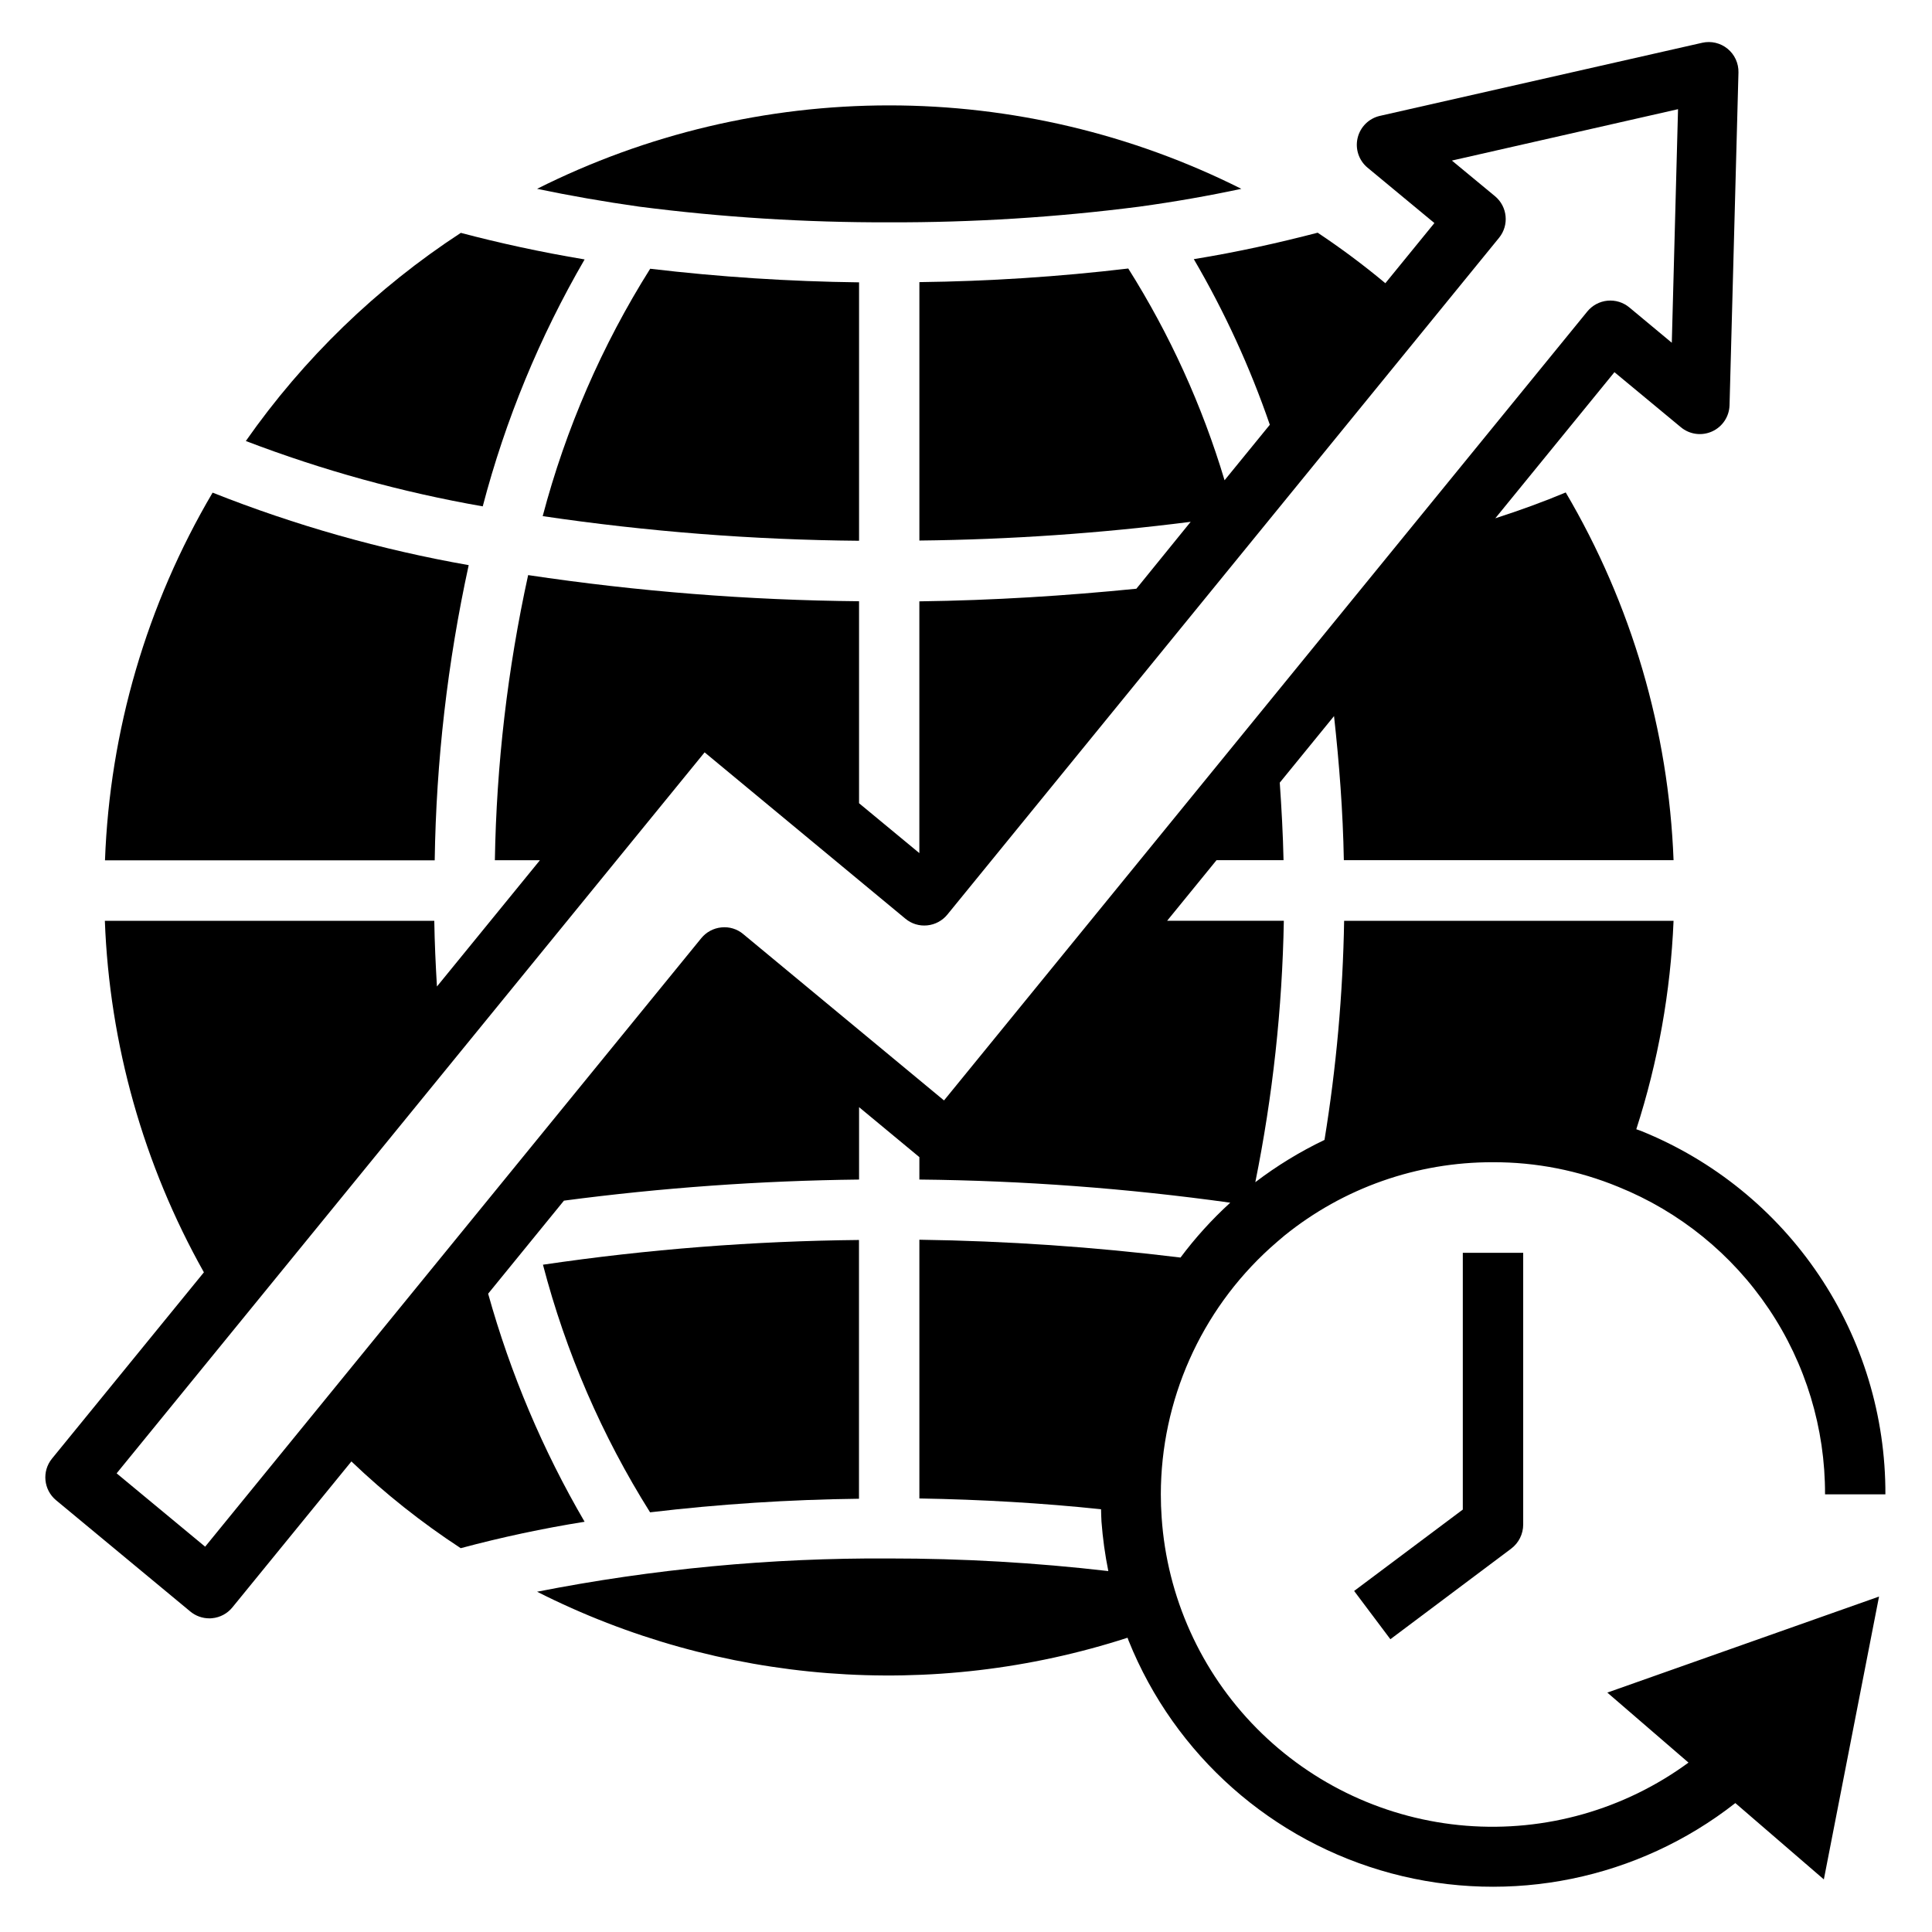
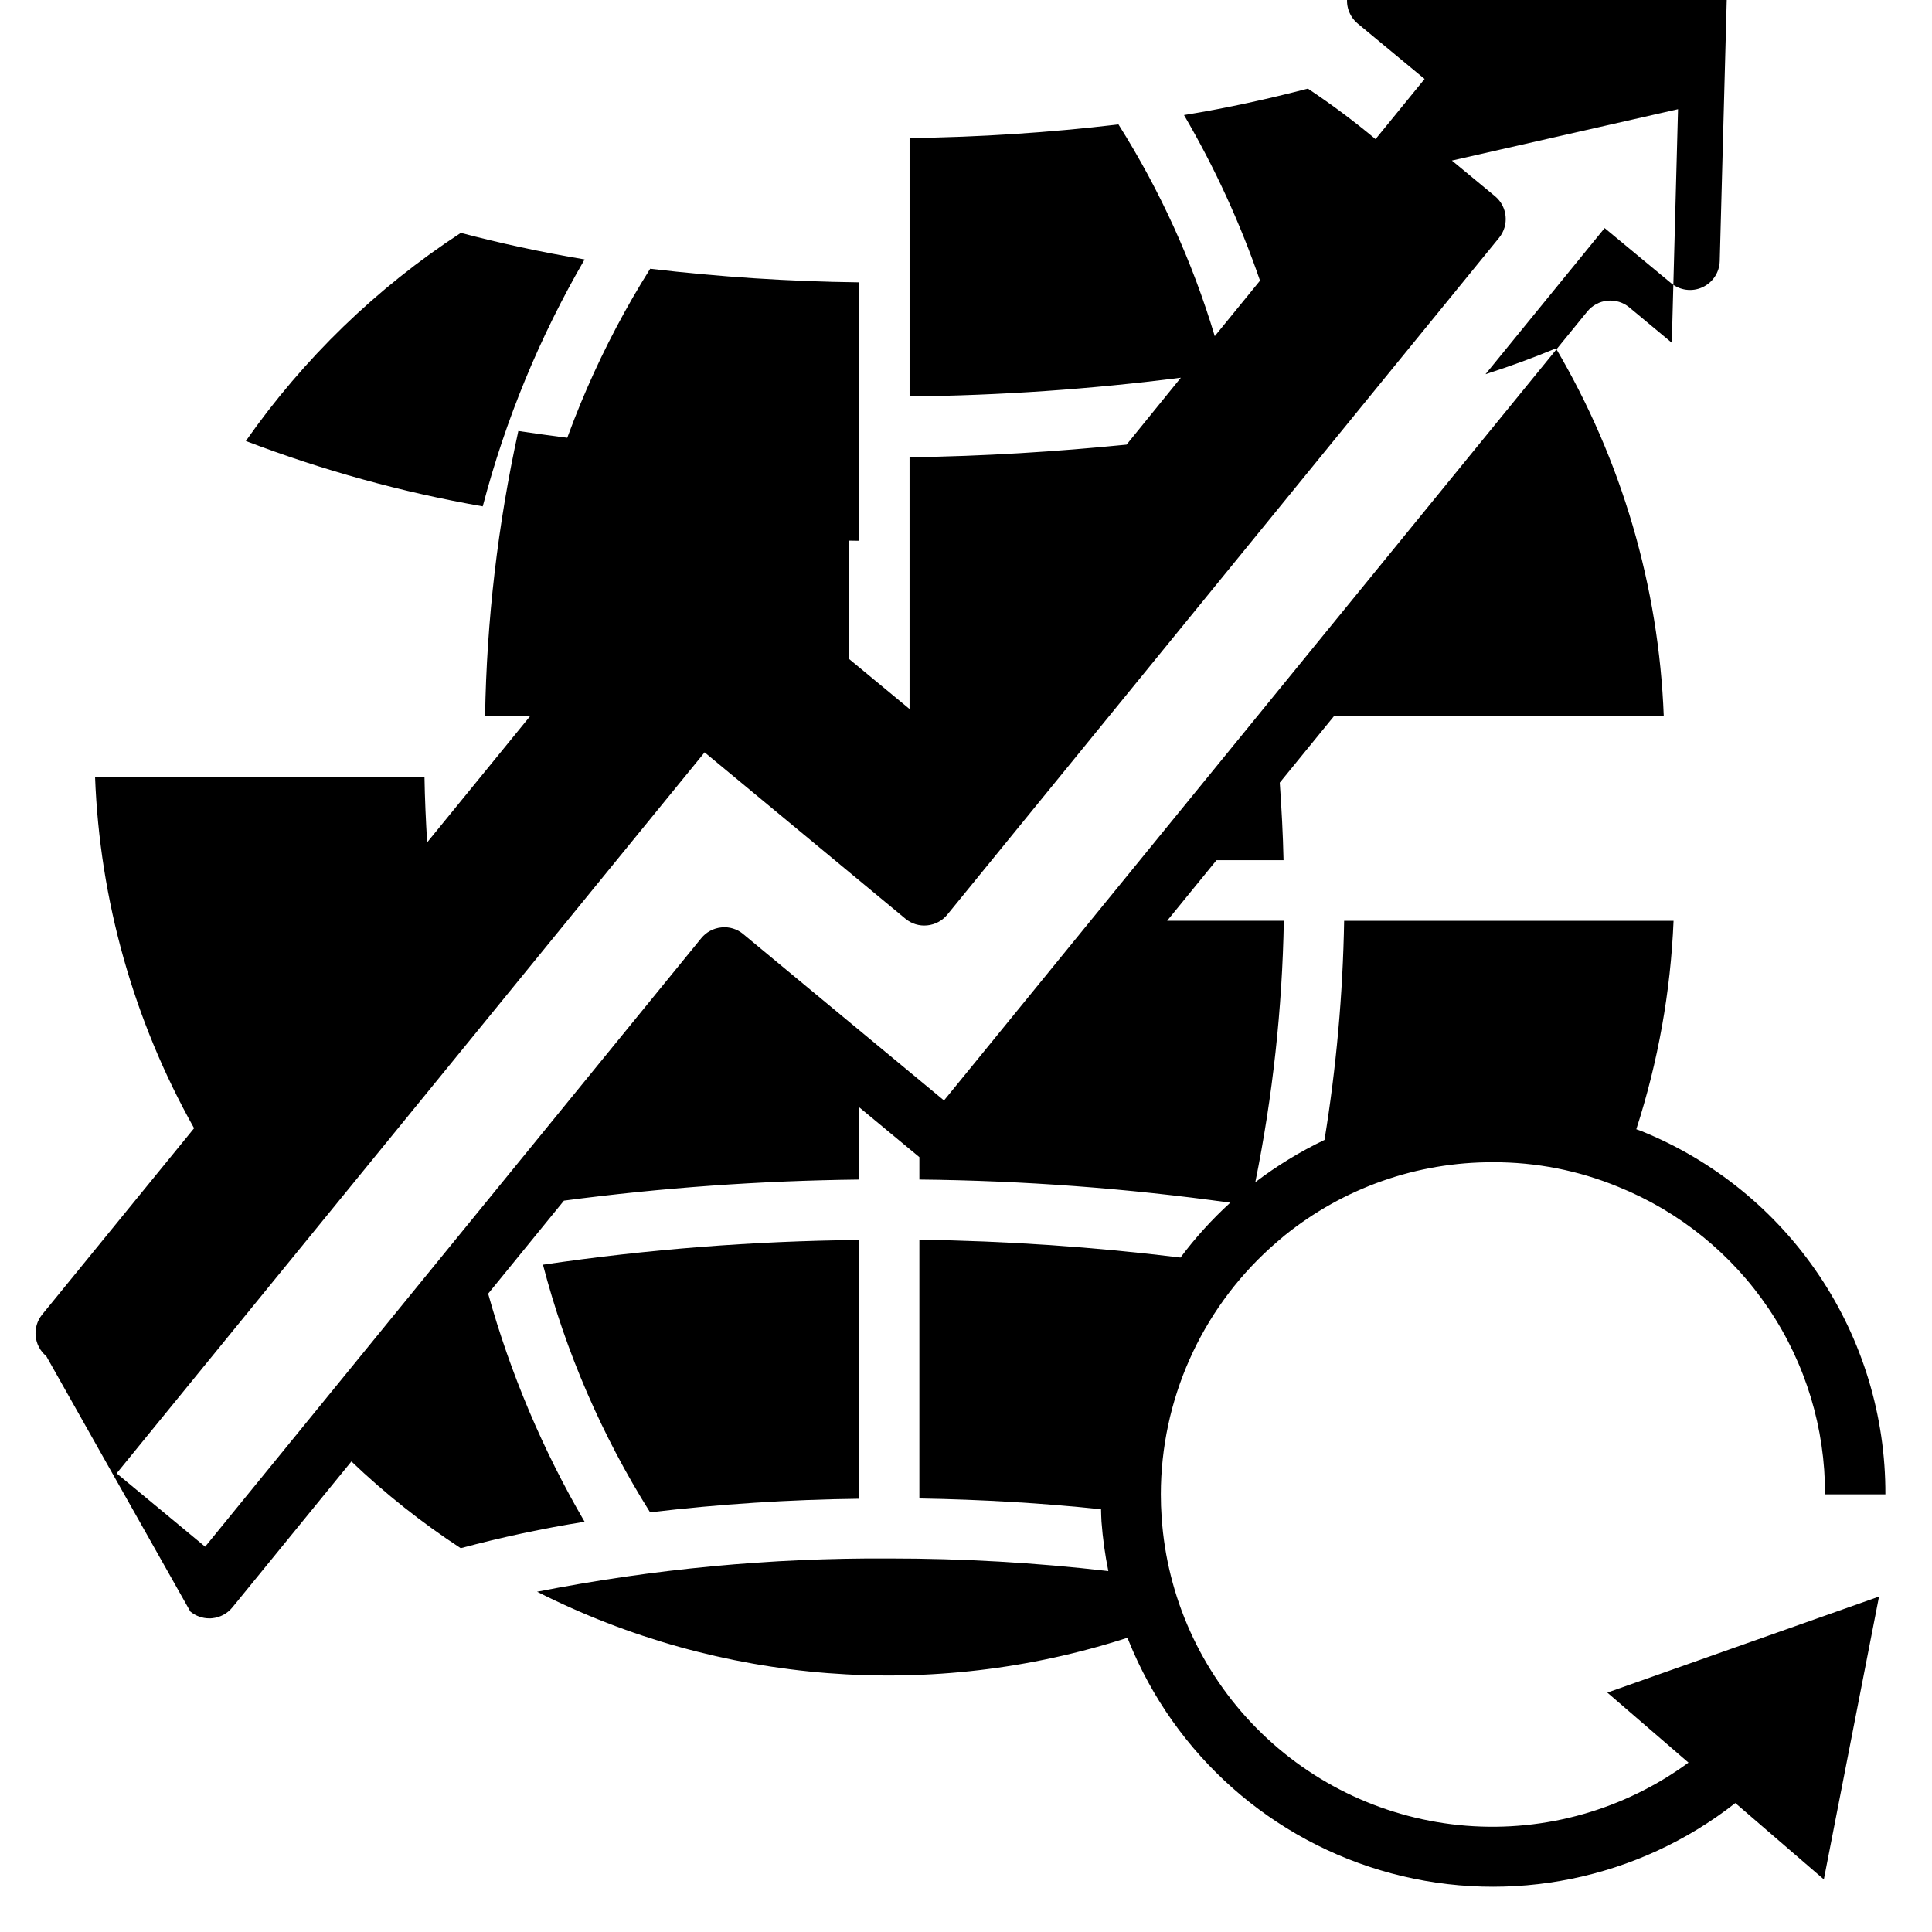
<svg xmlns="http://www.w3.org/2000/svg" fill="#000000" width="800px" height="800px" version="1.1" viewBox="144 144 512 512">
  <g>
-     <path d="m379.65 202.92c22.168 0.062 44.312-1.328 66.301-4.156 9.445-1.301 18.422-2.883 27.016-4.723-28.961-14.539-60.914-22.113-93.32-22.113-32.402 0-64.359 7.574-93.316 22.113 8.605 1.801 17.617 3.387 27.07 4.723 21.969 2.828 44.102 4.215 66.25 4.156z" />
    <path d="m287.89 479.16c6.055 23.195 15.629 45.324 28.387 65.621 18.375-2.18 36.855-3.379 55.363-3.598v-68.574c-28.035 0.277-56.016 2.465-83.75 6.551z" />
    <path d="m371.66 287.31v-68.488 0.004c-18.504-0.227-36.98-1.43-55.355-3.606-12.766 20.281-22.371 42.387-28.484 65.559 27.762 4.106 55.777 6.289 83.84 6.531z" />
    <path d="m298.93 212.75c-11.66-1.945-22.57-4.336-32.812-7.039v0.004c-22.332 14.582-41.668 33.305-56.969 55.156 20.324 7.773 41.348 13.574 62.781 17.32 6.008-22.93 15.09-44.945 27-65.441z" />
-     <path d="m268.21 293.77c-23.215-4.086-45.957-10.523-67.867-19.215-17.453 29.605-27.258 63.094-28.52 97.438h87.379c0.387-26.309 3.402-52.512 9.008-78.223z" />
-     <path d="m194.44 571.07c1.41 1.168 3.188 1.809 5.019 1.809 0.262 0 0.512 0 0.789-0.039 2.086-0.203 4.004-1.234 5.328-2.856l31.551-38.691c8.93 8.539 18.629 16.234 28.969 22.992 10.816-2.898 21.773-5.238 32.828-7.004-11.074-18.973-19.664-39.285-25.562-60.441l20.09-24.656c25.938-3.422 52.051-5.289 78.211-5.59v-19.184l15.98 13.242v5.945-0.004c27.566 0.277 55.086 2.328 82.387 6.133l-0.07 0.062c-4.816 4.406-9.207 9.25-13.113 14.477-22.969-2.82-46.07-4.398-69.203-4.723v68.566c16.531 0.277 32.746 1.234 48.145 2.859 0.039 1.094 0.039 2.203 0.117 3.297 0.332 4.394 0.938 8.77 1.812 13.09-19.289-2.238-38.688-3.356-58.105-3.344-31.309-0.18-62.559 2.773-93.281 8.816 48.512 24.543 104.76 28.926 156.48 12.191 0.102 0.262 0.18 0.527 0.285 0.789 12.23 30.359 38.027 53.203 69.648 61.664 31.621 8.461 65.379 1.559 91.137-18.637l23.457 20.23 14.625-74.957-72.004 25.449 21.508 18.555c-16.996 12.461-37.91 18.398-58.922 16.727-21.008-1.672-40.719-10.844-55.531-25.836-14.816-14.992-23.746-34.812-25.164-55.84-0.148-2.047-0.219-4.102-0.219-6.148 0.031-24.875 10.551-48.582 28.977-65.293 1.289-1.141 2.582-2.281 3.785-3.273 15.633-12.641 35.145-19.504 55.246-19.445 11.398-0.039 22.695 2.18 33.234 6.527 16.227 6.555 30.121 17.82 39.883 32.344 9.766 14.523 14.953 31.637 14.898 49.141h15.996c0.066-20.68-6.059-40.902-17.594-58.062-11.531-17.16-27.941-30.473-47.113-38.223-0.426-0.18-0.875-0.301-1.309-0.465 5.773-17.879 9.094-36.461 9.875-55.238h-87.301c-0.336 19.457-2.074 38.863-5.203 58.066-6.481 3.098-12.621 6.852-18.336 11.203 4.613-22.816 7.144-46.004 7.559-69.277h-30.93l13.09-16.059h17.762c-0.148-6.918-0.527-13.754-1-20.547l14.383-17.641c1.371 12.492 2.363 25.191 2.598 38.188h87.379c-1.309-34.348-11.129-67.836-28.578-97.453-5.777 2.418-12.059 4.723-18.664 6.848l31.574-38.723 17.609 14.594c2.32 1.926 5.535 2.356 8.277 1.109 2.746-1.242 4.539-3.945 4.617-6.957l2.363-88.168c0.059-2.426-1.004-4.746-2.883-6.285-1.879-1.539-4.363-2.125-6.731-1.586l-85.395 19.367c-2.926 0.66-5.219 2.93-5.914 5.844-0.699 2.918 0.324 5.977 2.633 7.891l17.711 14.672-12.996 15.941c-5.731-4.781-11.719-9.246-17.934-13.383-10.312 2.676-21.176 5.117-32.828 7.008 8.145 13.93 14.895 28.629 20.145 43.887l-11.996 14.711c-5.926-19.773-14.512-38.652-25.52-56.117-18.375 2.18-36.855 3.383-55.355 3.606v68.488-0.004c24.039-0.258 48.047-1.918 71.895-4.965l-14.391 17.734c-18.633 1.859-37.785 3.086-57.512 3.344v66.719l-15.98-13.219v-53.531 0.004c-29.359-0.273-58.66-2.586-87.695-6.93-5.445 24.836-8.398 50.152-8.816 75.57h11.934l-27.285 33.457c-0.348-5.769-0.613-11.562-0.707-17.406h-87.301c1.227 32.695 10.223 64.625 26.246 93.152l-40.258 49.371c-2.723 3.352-2.242 8.266 1.078 11.023zm136.29-227.69 53.207 44.082c1.609 1.348 3.695 1.988 5.785 1.773 2.086-0.203 4.008-1.234 5.336-2.859l146.21-179.36c2.723-3.348 2.242-8.262-1.078-11.02l-11.422-9.445 59.93-13.617-1.652 61.898-11.266-9.371c-1.617-1.34-3.699-1.977-5.789-1.773-2.086 0.203-4.008 1.234-5.336 2.859l-170.48 209.08-53.207-44.082v-0.004c-1.605-1.352-3.695-1.988-5.785-1.77-2.09 0.203-4.008 1.23-5.336 2.856l-131.48 161.26-23.457-19.438z" />
-     <path d="m531.66 544.05-28.801 21.57 9.605 12.793 32.008-24h-0.004c2.016-1.512 3.199-3.883 3.195-6.402v-72.004h-16.004z" />
+     <path d="m194.44 571.07c1.41 1.168 3.188 1.809 5.019 1.809 0.262 0 0.512 0 0.789-0.039 2.086-0.203 4.004-1.234 5.328-2.856l31.551-38.691c8.93 8.539 18.629 16.234 28.969 22.992 10.816-2.898 21.773-5.238 32.828-7.004-11.074-18.973-19.664-39.285-25.562-60.441l20.09-24.656c25.938-3.422 52.051-5.289 78.211-5.59v-19.184l15.98 13.242v5.945-0.004c27.566 0.277 55.086 2.328 82.387 6.133l-0.07 0.062c-4.816 4.406-9.207 9.25-13.113 14.477-22.969-2.82-46.07-4.398-69.203-4.723v68.566c16.531 0.277 32.746 1.234 48.145 2.859 0.039 1.094 0.039 2.203 0.117 3.297 0.332 4.394 0.938 8.77 1.812 13.09-19.289-2.238-38.688-3.356-58.105-3.344-31.309-0.18-62.559 2.773-93.281 8.816 48.512 24.543 104.76 28.926 156.48 12.191 0.102 0.262 0.18 0.527 0.285 0.789 12.23 30.359 38.027 53.203 69.648 61.664 31.621 8.461 65.379 1.559 91.137-18.637l23.457 20.23 14.625-74.957-72.004 25.449 21.508 18.555c-16.996 12.461-37.91 18.398-58.922 16.727-21.008-1.672-40.719-10.844-55.531-25.836-14.816-14.992-23.746-34.812-25.164-55.84-0.148-2.047-0.219-4.102-0.219-6.148 0.031-24.875 10.551-48.582 28.977-65.293 1.289-1.141 2.582-2.281 3.785-3.273 15.633-12.641 35.145-19.504 55.246-19.445 11.398-0.039 22.695 2.18 33.234 6.527 16.227 6.555 30.121 17.82 39.883 32.344 9.766 14.523 14.953 31.637 14.898 49.141h15.996c0.066-20.68-6.059-40.902-17.594-58.062-11.531-17.16-27.941-30.473-47.113-38.223-0.426-0.18-0.875-0.301-1.309-0.465 5.773-17.879 9.094-36.461 9.875-55.238h-87.301c-0.336 19.457-2.074 38.863-5.203 58.066-6.481 3.098-12.621 6.852-18.336 11.203 4.613-22.816 7.144-46.004 7.559-69.277h-30.93l13.09-16.059h17.762c-0.148-6.918-0.527-13.754-1-20.547l14.383-17.641h87.379c-1.309-34.348-11.129-67.836-28.578-97.453-5.777 2.418-12.059 4.723-18.664 6.848l31.574-38.723 17.609 14.594c2.32 1.926 5.535 2.356 8.277 1.109 2.746-1.242 4.539-3.945 4.617-6.957l2.363-88.168c0.059-2.426-1.004-4.746-2.883-6.285-1.879-1.539-4.363-2.125-6.731-1.586l-85.395 19.367c-2.926 0.66-5.219 2.93-5.914 5.844-0.699 2.918 0.324 5.977 2.633 7.891l17.711 14.672-12.996 15.941c-5.731-4.781-11.719-9.246-17.934-13.383-10.312 2.676-21.176 5.117-32.828 7.008 8.145 13.93 14.895 28.629 20.145 43.887l-11.996 14.711c-5.926-19.773-14.512-38.652-25.52-56.117-18.375 2.18-36.855 3.383-55.355 3.606v68.488-0.004c24.039-0.258 48.047-1.918 71.895-4.965l-14.391 17.734c-18.633 1.859-37.785 3.086-57.512 3.344v66.719l-15.98-13.219v-53.531 0.004c-29.359-0.273-58.66-2.586-87.695-6.93-5.445 24.836-8.398 50.152-8.816 75.57h11.934l-27.285 33.457c-0.348-5.769-0.613-11.562-0.707-17.406h-87.301c1.227 32.695 10.223 64.625 26.246 93.152l-40.258 49.371c-2.723 3.352-2.242 8.266 1.078 11.023zm136.29-227.69 53.207 44.082c1.609 1.348 3.695 1.988 5.785 1.773 2.086-0.203 4.008-1.234 5.336-2.859l146.21-179.36c2.723-3.348 2.242-8.262-1.078-11.02l-11.422-9.445 59.93-13.617-1.652 61.898-11.266-9.371c-1.617-1.34-3.699-1.977-5.789-1.773-2.086 0.203-4.008 1.234-5.336 2.859l-170.48 209.08-53.207-44.082v-0.004c-1.605-1.352-3.695-1.988-5.785-1.77-2.09 0.203-4.008 1.23-5.336 2.856l-131.48 161.26-23.457-19.438z" />
  </g>
</svg>